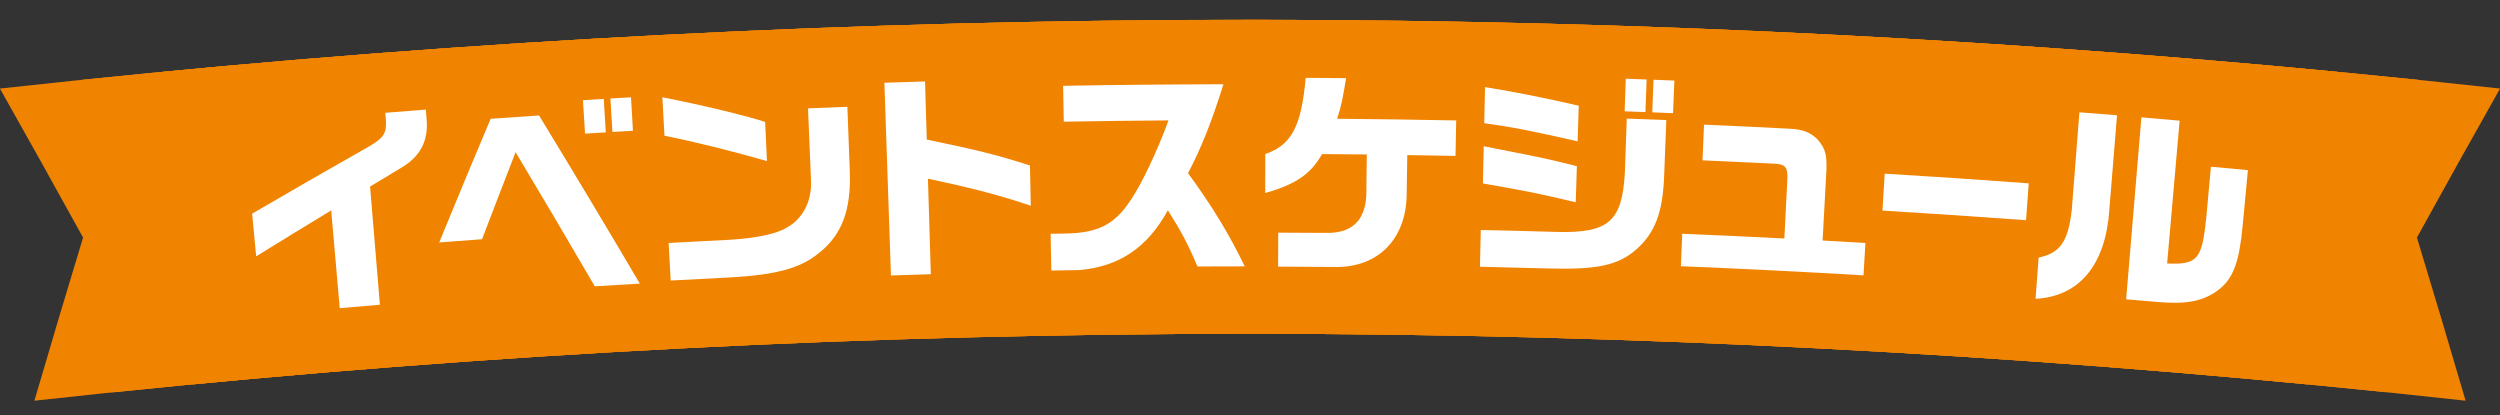
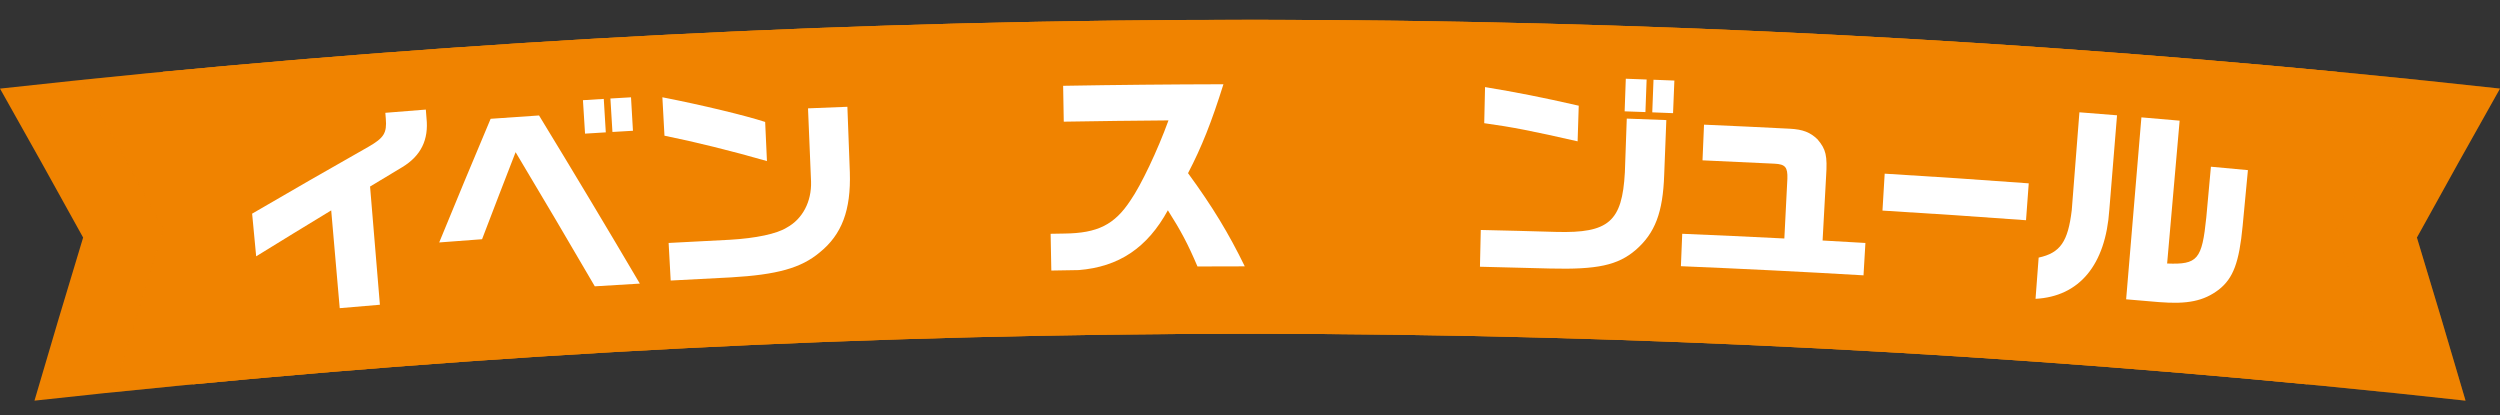
<svg xmlns="http://www.w3.org/2000/svg" id="_レイヤー_2" width="643.33" height="106.79" viewBox="0 0 643.33 106.79">
  <rect x="0" y="0" width="643.33" height="106.79" fill="#333333" stroke="none" />
  <defs>
    <style>.cls-1{opacity:.3;}.cls-2{fill:#fff;}.cls-3{fill:#f08300;}.cls-4{opacity:0;}</style>
  </defs>
  <g id="_レイヤー_1-2">
    <path class="cls-3" d="M49.62,98.9c97.27-9.33,194.9-13.64,292.5-12.94,97.6.7,195.18,6.41,292.34,17.14-4.09-14-8.27-27.99-12.52-41.97,7.05-12.8,14.18-25.58,21.38-38.33-99.92-11.03-200.26-16.91-300.62-17.63-100.37-.72-200.76,3.71-300.79,13.3,7.02,12.85,13.96,25.73,20.83,38.63-4.45,13.92-8.82,27.85-13.12,41.79Z" />
    <g class="cls-1">
      <path class="cls-3" d="M49.62,98.9c97.27-9.33,194.9-13.64,292.5-12.94,97.6.7,195.18,6.41,292.34,17.14-4.09-14-8.27-27.99-12.52-41.97,7.05-12.8,14.18-25.58,21.38-38.33-99.92-11.03-200.26-16.91-300.62-17.63-100.37-.72-200.76,3.71-300.79,13.3,7.02,12.85,13.96,25.73,20.83,38.63-4.45,13.92-8.82,27.85-13.12,41.79Z" />
    </g>
    <path class="cls-3" d="M8.87,103.1c97.16-10.73,194.74-16.44,292.34-17.14,97.6-.7,195.23,3.61,292.5,12.94-4.29-13.94-8.66-27.87-13.12-41.79,6.86-12.9,13.81-25.78,20.83-38.63-100.03-9.59-200.42-14.02-300.79-13.3C200.26,5.89,99.92,11.77,0,22.8c7.21,12.75,14.33,25.53,21.39,38.33-4.25,13.98-8.43,27.97-12.52,41.97Z" />
    <g class="cls-1">
-       <path class="cls-3" d="M8.87,103.1c97.16-10.73,194.74-16.44,292.34-17.14,97.6-.7,195.23,3.61,292.5,12.94-4.29-13.94-8.66-27.87-13.12-41.79,6.86-12.9,13.81-25.78,20.83-38.63-100.03-9.59-200.42-14.02-300.79-13.3C200.26,5.89,99.92,11.77,0,22.8c7.21,12.75,14.33,25.53,21.39,38.33-4.25,13.98-8.43,27.97-12.52,41.97Z" />
-     </g>
+       </g>
    <g class="cls-4">
      <path class="cls-3" d="M22.15,106.79c4.67-15.74,9.44-31.48,14.31-47.2-7.86-14.46-15.83-28.89-23.89-43.28,205.49-21.75,412.7-21.75,618.18,0-8.06,14.4-16.02,28.82-23.89,43.28,4.87,15.72,9.64,31.45,14.31,47.2-199.12-21.08-399.91-21.08-599.03,0Z" />
    </g>
-     <path class="cls-3" d="M29.24,100.93c97.22-10.03,194.82-15.04,292.43-15.04,97.6,0,195.21,5.01,292.43,15.04-4.19-13.97-8.47-27.93-12.82-41.88,6.96-12.85,13.99-25.68,21.11-38.48-99.97-10.31-200.34-15.47-300.71-15.47S120.92,10.25,20.95,20.56c7.11,12.8,14.15,25.63,21.11,38.48-4.35,13.95-8.62,27.91-12.82,41.88Z" />
    <g class="cls-1">
      <path class="cls-3" d="M29.24,100.93c97.22-10.03,194.82-15.04,292.43-15.04,97.6,0,195.21,5.01,292.43,15.04-4.19-13.97-8.47-27.93-12.82-41.88,6.96-12.85,13.99-25.68,21.11-38.48-99.97-10.31-200.34-15.47-300.71-15.47S120.92,10.25,20.95,20.56c7.11,12.8,14.15,25.63,21.11,38.48-4.35,13.95-8.62,27.91-12.82,41.88Z" />
    </g>
    <path class="cls-2" d="M64.88,54.98c9.93-5.79,19.91-11.53,29.96-17.22,3.98-2.3,4.74-3.53,4.44-7.22-.04-.5-.08-1-.12-1.51,3.47-.28,6.95-.56,10.42-.83.06.73.11,1.45.17,2.18.6,5.57-1.42,9.71-6.21,12.62-2.77,1.66-5.55,3.33-8.31,5,.84,10.14,1.69,20.28,2.53,30.42-3.45.29-6.9.58-10.34.88-.73-8.39-1.46-16.77-2.19-25.16-6.46,3.92-12.9,7.86-19.31,11.82-.35-3.66-.69-7.32-1.04-10.98Z" />
    <path class="cls-2" d="M126.25,30.57c4.15-.3,8.31-.58,12.46-.86,8.77,14.38,17.42,28.8,25.94,43.27-3.87.22-7.73.46-11.59.7-6.72-11.53-13.51-23.04-20.38-34.52-2.9,7.46-5.78,14.93-8.63,22.4-3.68.27-7.35.54-11.03.83,4.35-10.61,8.76-21.22,13.23-31.81ZM150.01,25.78c1.79-.11,3.57-.22,5.36-.33.17,2.87.35,5.74.52,8.61-1.78.11-3.56.22-5.34.33-.18-2.87-.36-5.74-.54-8.61ZM162.38,25.04c.17,2.87.33,5.74.5,8.61-1.76.1-3.52.21-5.28.31-.17-2.87-.34-5.74-.52-8.61,1.77-.11,3.54-.21,5.3-.31Z" />
    <path class="cls-2" d="M218.06,27.48c.21,5.61.42,11.23.63,16.84.31,9.8-2.06,16.04-7.77,20.65-4.79,4.01-10.94,5.72-22.81,6.41-5.17.26-10.35.53-15.52.81-.18-3.22-.36-6.45-.53-9.67,5.25-.29,10.5-.56,15.75-.82,6.69-.39,12.11-1.52,14.68-3.15,4.02-2.19,6.38-6.66,6.22-11.81-.26-6.29-.52-12.57-.78-18.86,3.38-.14,6.76-.27,10.13-.4ZM170.44,25.03c10.29,2.01,21.32,4.68,26.46,6.35.15,3.36.3,6.71.46,10.07-8.91-2.57-18.89-5.03-26.37-6.53-.18-3.3-.36-6.6-.54-9.9Z" />
-     <path class="cls-2" d="M238.04,20.97c.15,4.98.3,9.96.45,14.95,13.31,2.74,18.16,3.99,26.55,6.66.07,3.45.14,6.91.21,10.36-7.62-2.58-14.78-4.49-26.46-6.95.25,8.19.5,16.38.74,24.57-3.42.1-6.84.21-10.26.33-.56-16.53-1.13-33.06-1.69-49.59,3.48-.12,6.96-.23,10.44-.34Z" />
    <path class="cls-2" d="M273.74,31.32c-.05-3.08-.11-6.16-.16-9.24,13.75-.24,27.5-.37,41.25-.4-3.06,9.75-5.59,16.14-9.11,22.88,6.32,8.65,10.45,15.47,14.6,23.98-4.06,0-8.11.01-12.17.03-2.5-5.87-4.26-9.16-7.62-14.46-5.29,9.67-12.62,14.56-22.93,15.39-2.35.04-4.71.08-7.06.12-.06-3.15-.12-6.31-.18-9.46,1.18-.02,2.36-.04,3.54-.06,8.55-.09,12.9-2.27,17.01-8.53,2.72-3.9,6.99-12.9,9.78-20.59-8.98.07-17.97.18-26.95.33Z" />
-     <path class="cls-2" d="M325.58,39.65c6.75-2.34,9.27-7.02,10.42-19.62,3.46.02,6.93.04,10.39.08-.96,5.82-1.21,7.04-2.31,10.45,10.22.09,20.43.23,30.65.43-.06,3.04-.12,6.08-.18,9.13-4.14-.08-8.27-.15-12.41-.21-.05,3.47-.1,6.94-.16,10.41-.24,11.2-7.3,18.36-17.94,18.38-5.05-.04-10.09-.07-15.14-.09,0-2.91.02-5.82.03-8.74,3.99.01,7.99.03,11.98.06,6.86.22,10.38-3.04,10.69-9.76.04-3.47.08-6.94.12-10.42-3.84-.04-7.67-.08-11.5-.1-2.93,5.13-6.67,7.74-14.64,10.02,0-3.34.01-6.68.02-10.02Z" />
-     <path class="cls-2" d="M381.05,59.18c6.49.14,12.98.31,19.47.5,13.45.35,16.93-2.64,17.61-15.34.16-4.61.33-9.22.49-13.82,3.39.12,6.79.25,10.18.38-.19,4.7-.37,9.4-.55,14.1-.33,9.68-2.34,14.98-7.34,19.33-4.59,3.93-9.9,5.07-21.96,4.77-6.04-.17-12.07-.33-18.11-.46.07-3.15.14-6.31.21-9.46ZM405.97,36.37c-11.62-2.65-16.78-3.67-24.03-4.67.07-3.1.14-6.2.21-9.29,8.19,1.36,14.49,2.59,24.11,4.79-.1,3.06-.19,6.12-.29,9.18ZM405.49,52.05c-9.81-2.31-12.29-2.83-23.89-4.84.07-3.19.14-6.38.21-9.57,1.39.27,2.79.55,4.18.82,11.57,2.25,12.3,2.45,19.79,4.3-.1,3.1-.19,6.19-.29,9.29ZM423.73,20.45c-.1,2.8-.21,5.6-.31,8.39-1.78-.07-3.57-.13-5.35-.19.1-2.8.2-5.6.3-8.39,1.79.06,3.58.13,5.37.2ZM425.5,20.52c1.79.07,3.58.14,5.37.21-.11,2.8-.22,5.6-.34,8.39-1.78-.07-3.57-.14-5.35-.21.11-2.8.21-5.6.32-8.39Z" />
+     <path class="cls-2" d="M381.05,59.18c6.49.14,12.98.31,19.47.5,13.45.35,16.93-2.64,17.61-15.34.16-4.61.33-9.22.49-13.82,3.39.12,6.79.25,10.18.38-.19,4.7-.37,9.4-.55,14.1-.33,9.68-2.34,14.98-7.34,19.33-4.59,3.93-9.9,5.07-21.96,4.77-6.04-.17-12.07-.33-18.11-.46.07-3.15.14-6.31.21-9.46ZM405.97,36.37c-11.62-2.65-16.78-3.67-24.03-4.67.07-3.1.14-6.2.21-9.29,8.19,1.36,14.49,2.59,24.11,4.79-.1,3.06-.19,6.12-.29,9.18ZM405.49,52.05ZM423.73,20.45c-.1,2.8-.21,5.6-.31,8.39-1.78-.07-3.57-.13-5.35-.19.1-2.8.2-5.6.3-8.39,1.79.06,3.58.13,5.37.2ZM425.5,20.52c1.79.07,3.58.14,5.37.21-.11,2.8-.22,5.6-.34,8.39-1.78-.07-3.57-.14-5.35-.21.11-2.8.21-5.6.32-8.39Z" />
    <path class="cls-2" d="M432.9,60.16c8.76.36,17.52.77,26.27,1.21.26-5.13.52-10.25.78-15.38.1-2.97-.54-3.73-3.32-3.87-6.17-.31-12.35-.59-18.52-.86.13-3.06.26-6.12.39-9.18,7.35.32,14.7.66,22.05,1.04,3.41.17,5.31.95,7.15,2.73,2.2,2.59,2.56,4.18,2.21,9.6-.3,5.48-.6,10.96-.9,16.44,3.67.2,7.35.41,11.02.63-.16,2.78-.33,5.55-.49,8.33-15.66-.92-31.32-1.7-46.99-2.35.11-2.78.23-5.56.34-8.34Z" />
    <path class="cls-2" d="M522.06,47.18c-.23,3.16-.47,6.33-.7,9.49-12.31-.91-24.62-1.74-36.94-2.48.19-3.17.38-6.34.57-9.5,12.36.74,24.72,1.57,37.07,2.49Z" />
    <path class="cls-2" d="M544.78,29.68c-.66,8.09-1.32,16.19-1.98,24.28-.95,14.2-7.7,22.34-18.99,22.94.27-3.54.53-7.07.8-10.61,5.57-1.21,7.55-4.08,8.52-12.21.66-8.39,1.31-16.79,1.97-25.18,3.23.25,6.45.51,9.68.77ZM551.04,30.2c3.28.28,6.56.56,9.85.85-1.07,12.25-2.15,24.51-3.22,36.76,7.84.3,8.97-.99,10.08-11.86.4-4.35.79-8.7,1.19-13.05,3.17.29,6.35.58,9.52.88-.45,4.79-.91,9.59-1.36,14.38-.89,9.37-2.41,13.44-6.12,16.36-3.89,2.96-8.08,3.81-15.41,3.22-2.82-.25-5.63-.49-8.45-.72,1.31-15.61,2.62-31.21,3.93-46.82Z" />
  </g>
</svg>